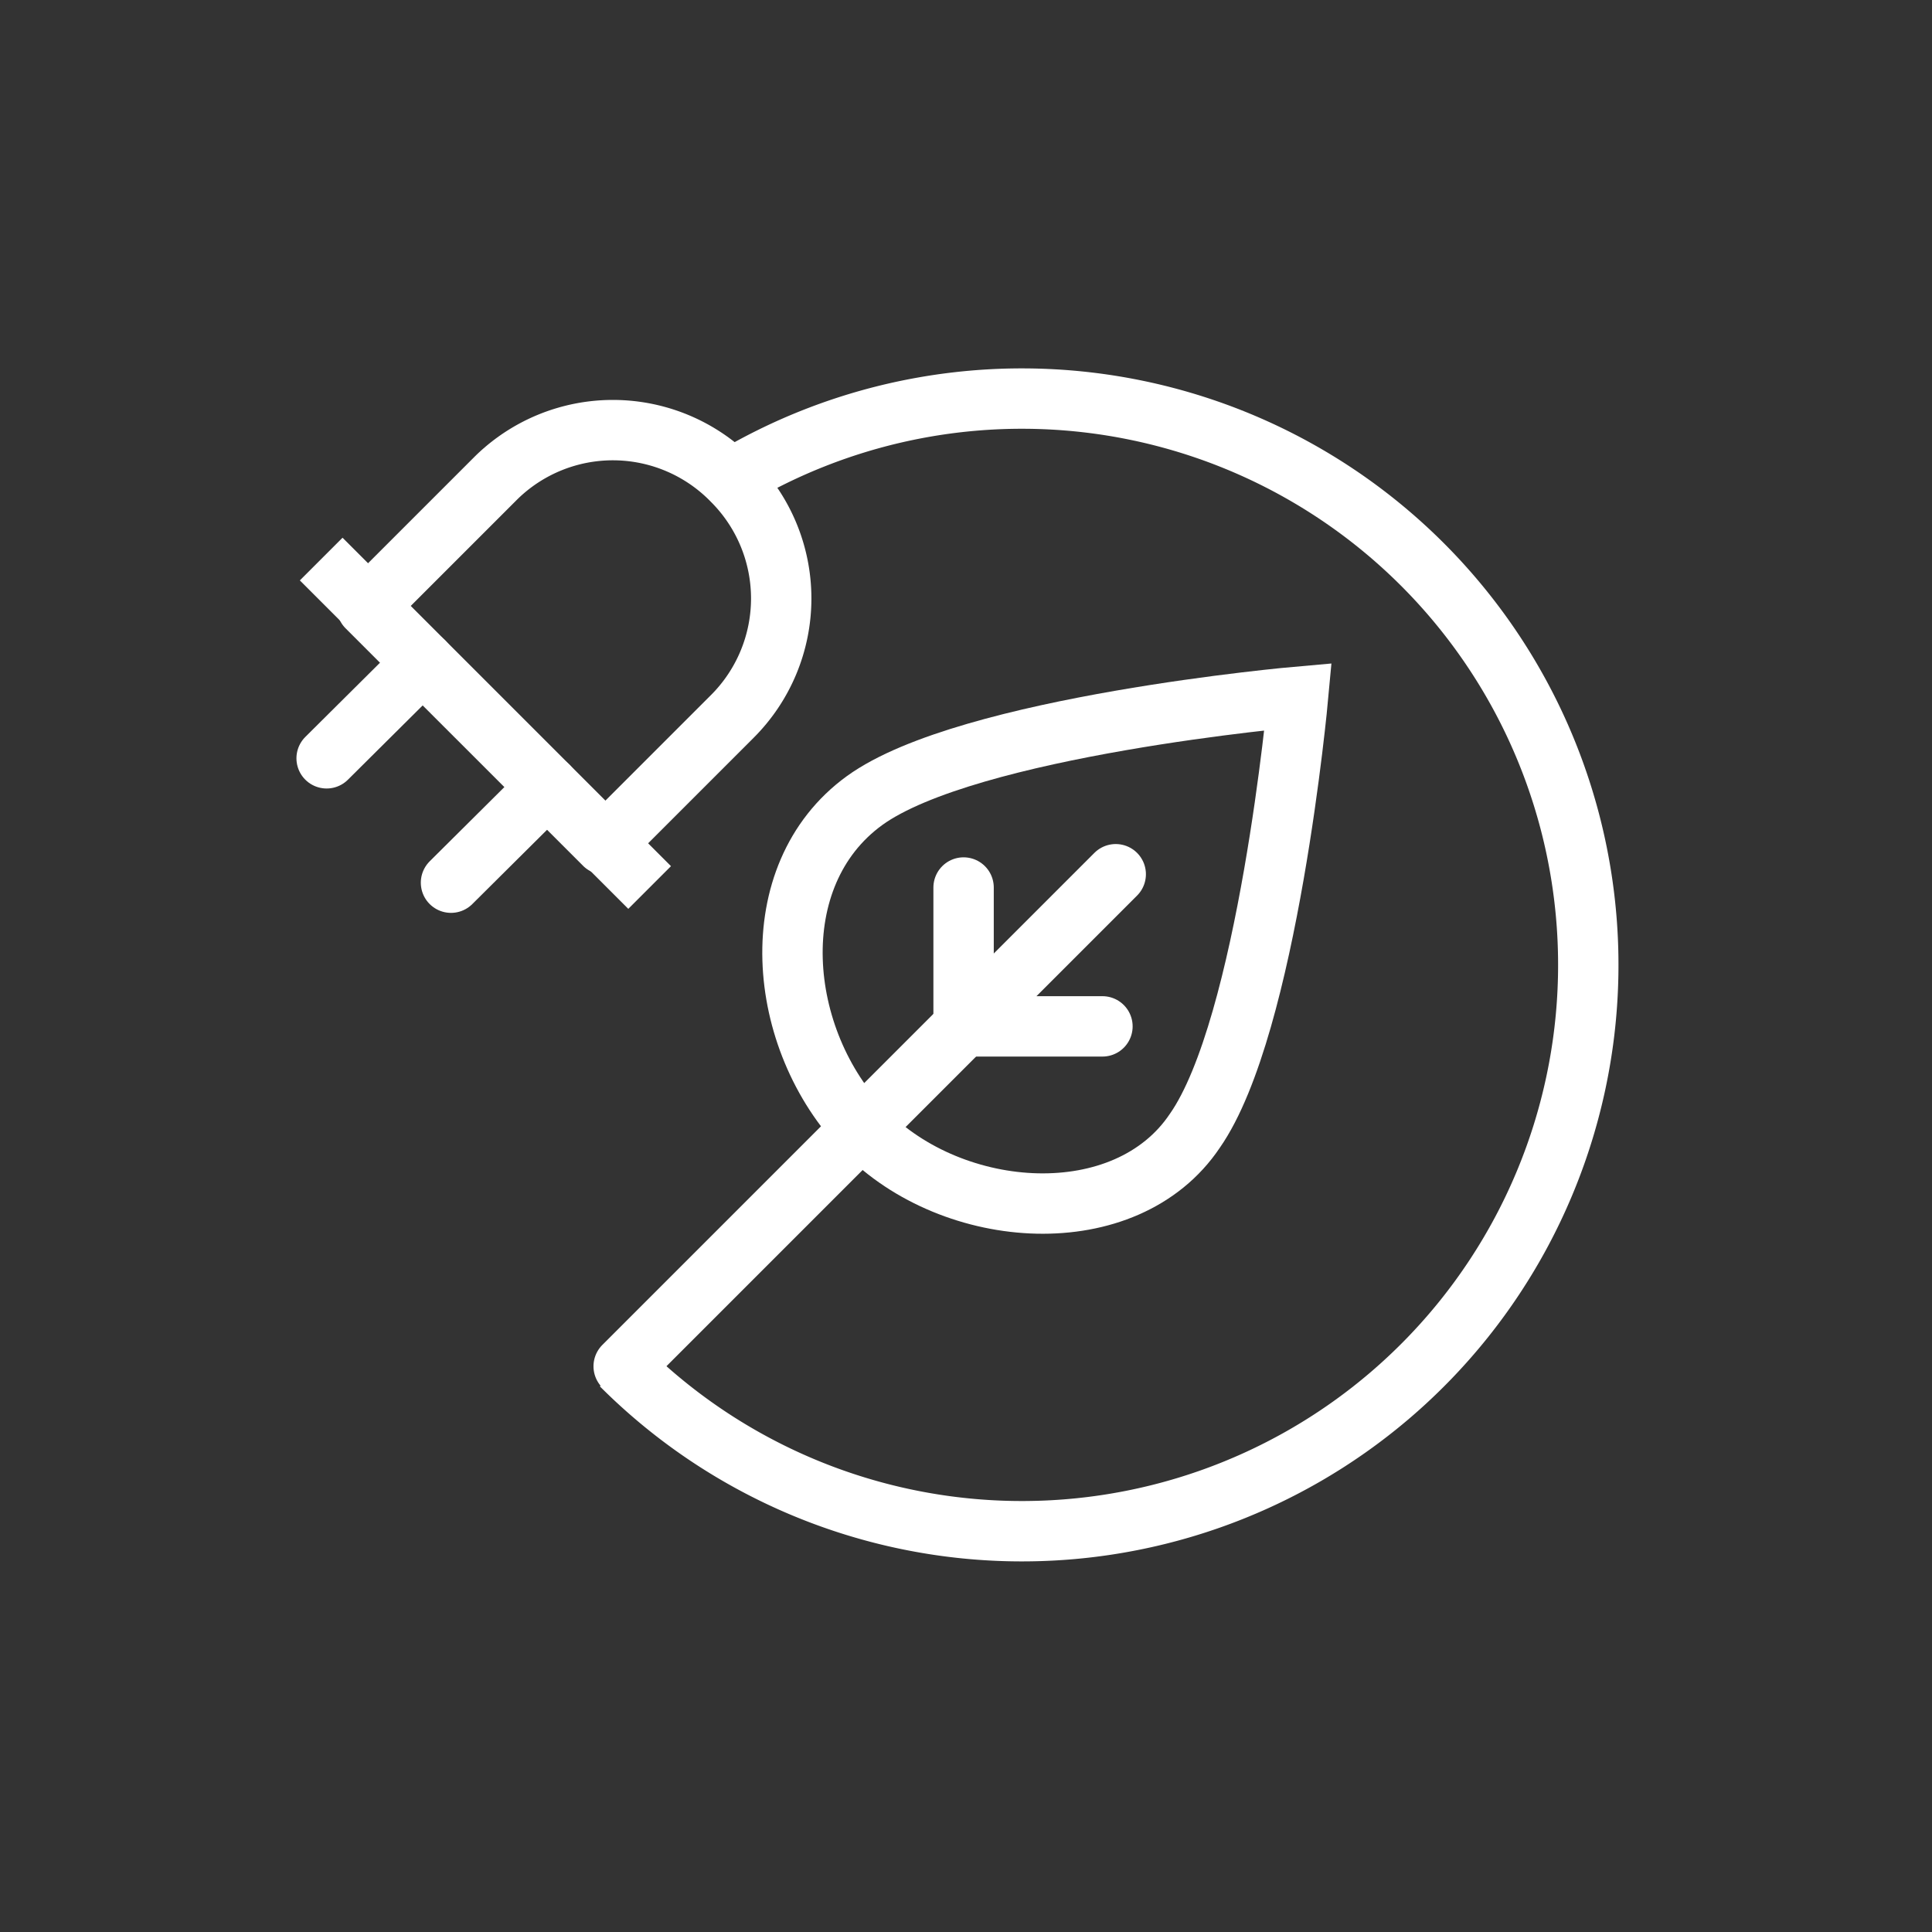
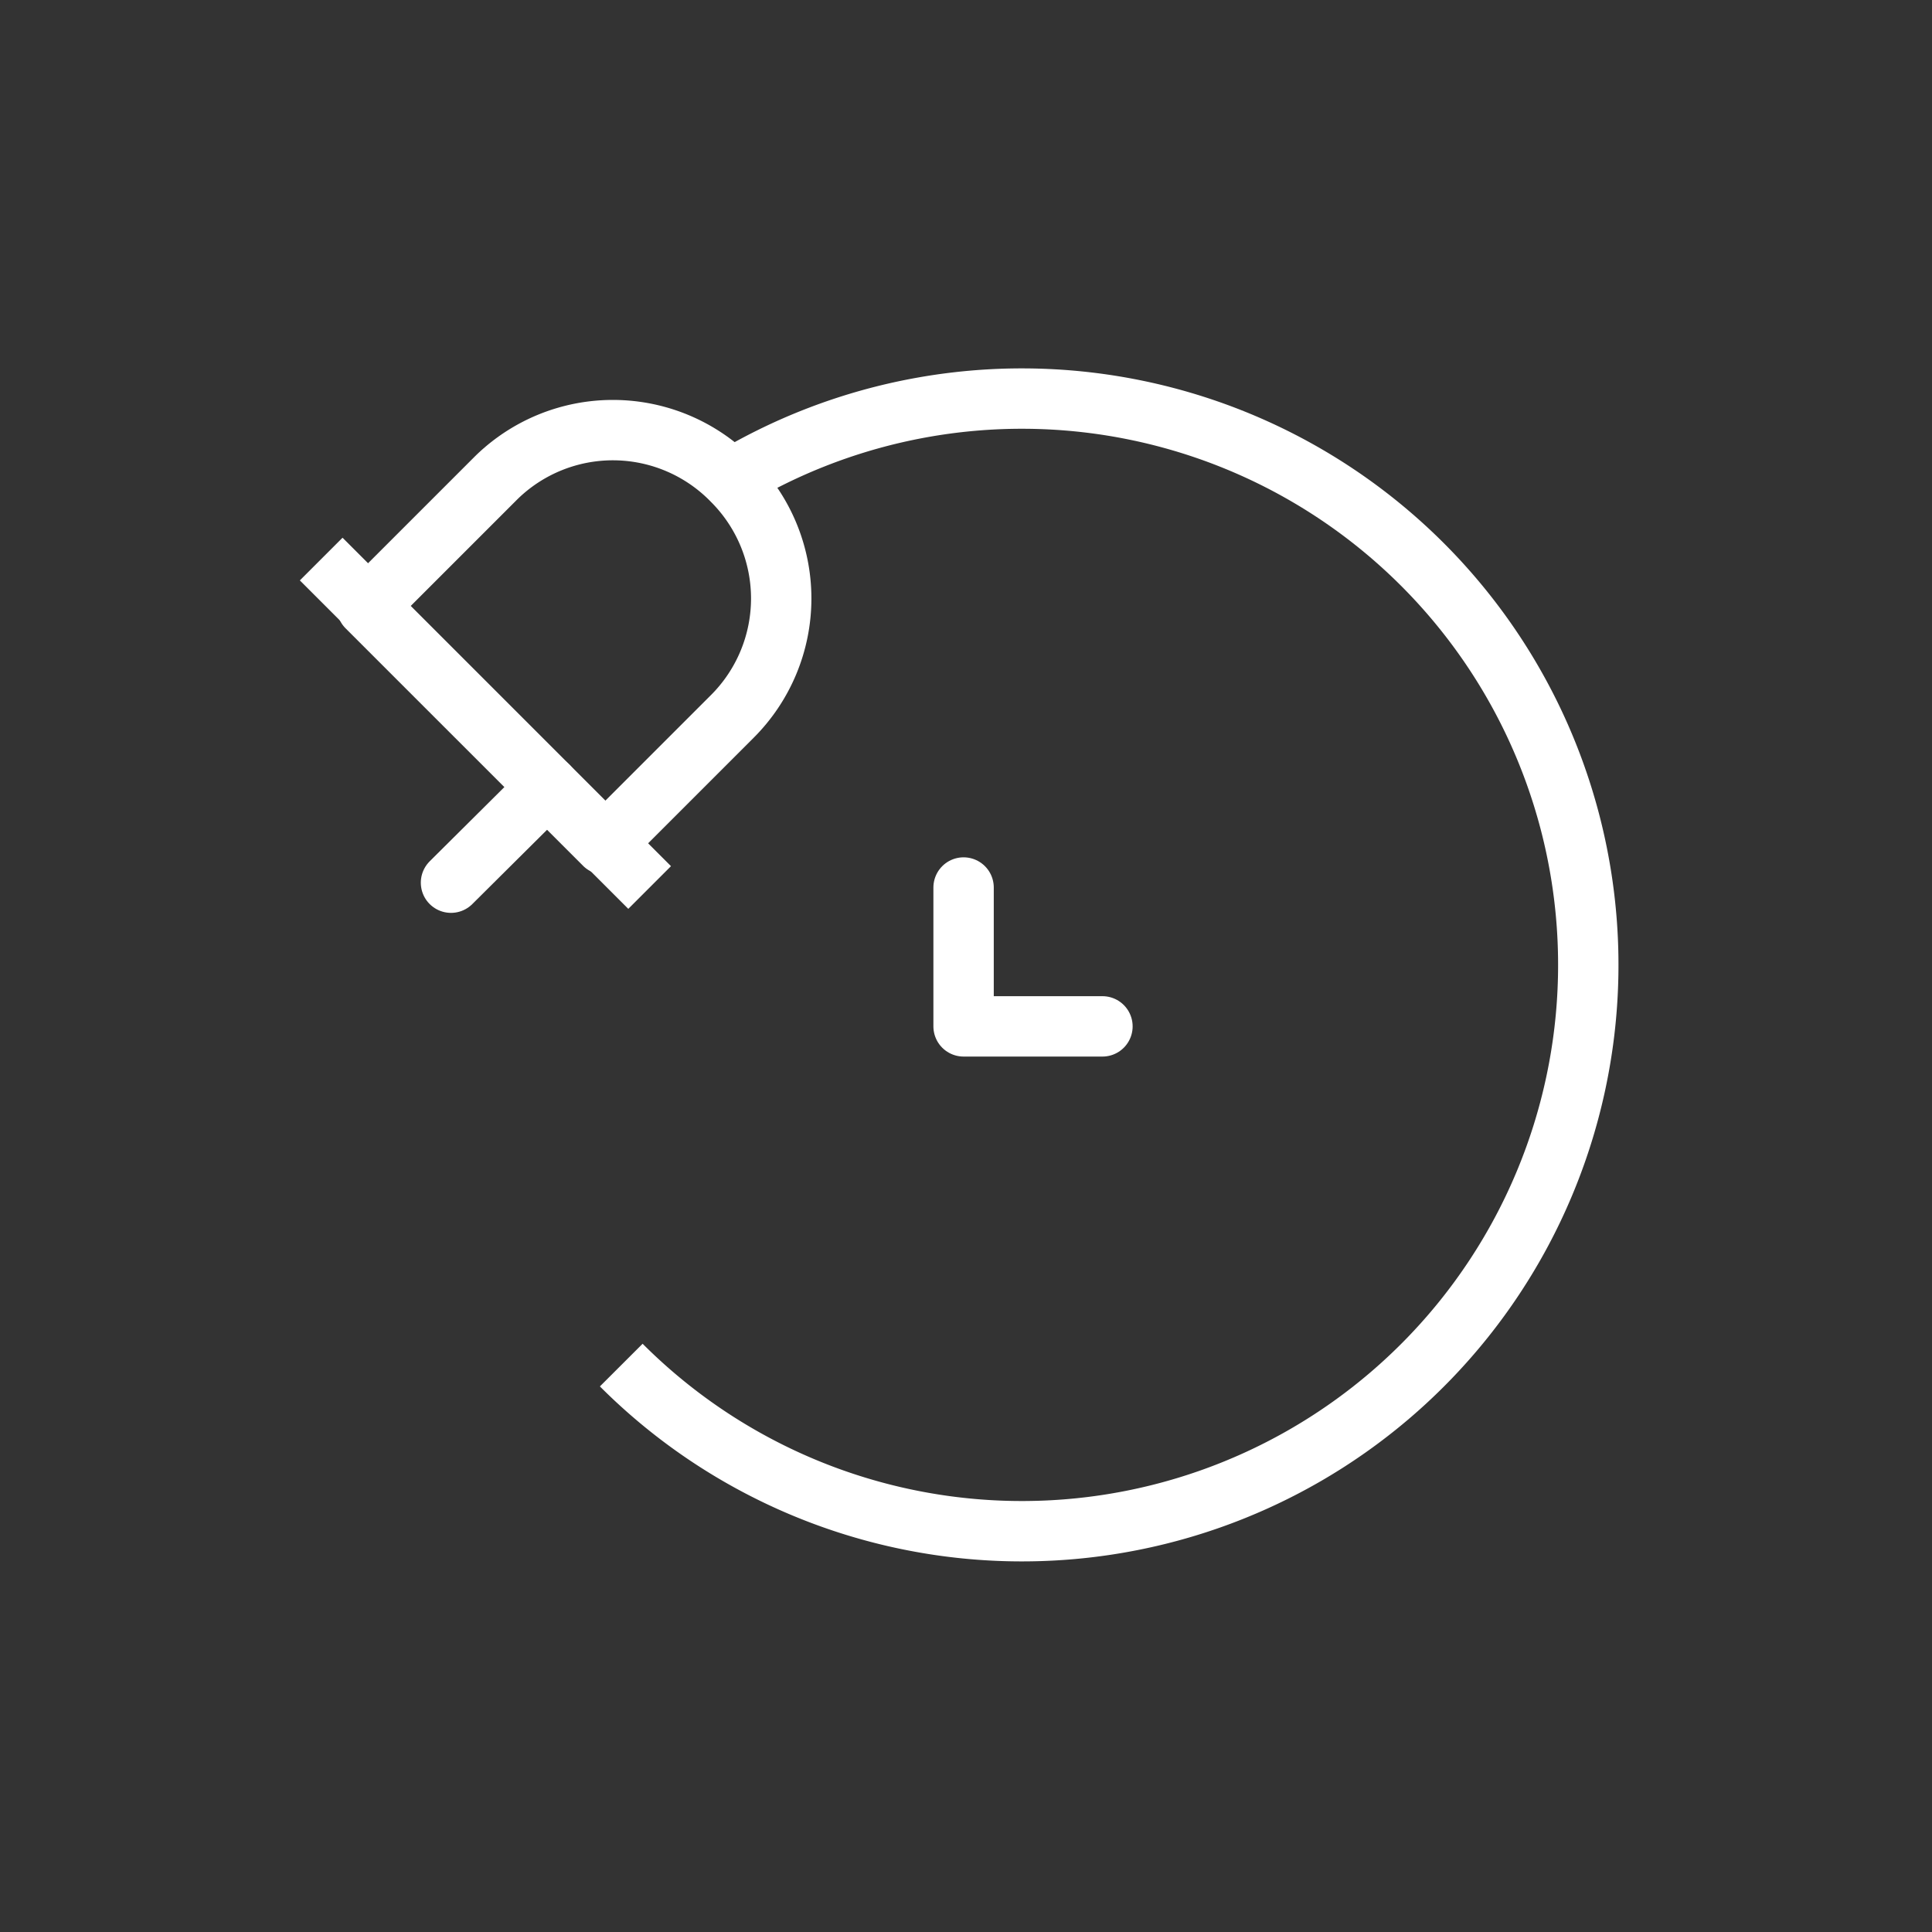
<svg xmlns="http://www.w3.org/2000/svg" id="Ebene_2" data-name="Ebene 2" viewBox="0 0 32 32">
  <rect x="0" y="0" width="32" height="32" fill="#333333" stroke="none" />
  <defs>
    <style>.cls-1,.cls-2,.cls-3,.cls-4{fill:none;}.cls-1,.cls-2,.cls-3{stroke:#fff;}.cls-1,.cls-2{stroke-miterlimit:10;}.cls-2{stroke-linecap:square;}.cls-3{stroke-linecap:round;stroke-linejoin:round;}</style>
  </defs>
  <path class="cls-1" d="M12,8a9.38,9.38,0,1,1-1.71,14.61" />
-   <path class="cls-2" d="M19.79,18.73c-1.14,1.7-4,1.51-5.47,0s-1.71-4.23,0-5.47,7.18-1.72,7.18-1.72S21,17,19.79,18.73Z" />
-   <line class="cls-3" x1="10.33" y1="22.63" x2="18.48" y2="14.48" />
  <polyline class="cls-3" points="18.26 17 15.96 17 15.96 14.7" />
  <path class="cls-3" d="M7.21,7.2h3A2.76,2.76,0,0,1,12.94,10v0a2.76,2.76,0,0,1-2.76,2.76h-3a0,0,0,0,1,0,0V7.2A0,0,0,0,1,7.21,7.2Z" transform="translate(-4.09 10.04) rotate(-45)" />
  <line class="cls-1" x1="5.32" y1="9.26" x2="10.76" y2="14.7" />
-   <line class="cls-3" x1="7.02" y1="10.96" x2="5.41" y2="12.56" />
  <line class="cls-3" x1="9.08" y1="13.02" x2="7.47" y2="14.62" />
-   <circle class="cls-4" cx="16" cy="16" r="12.5" />
</svg>